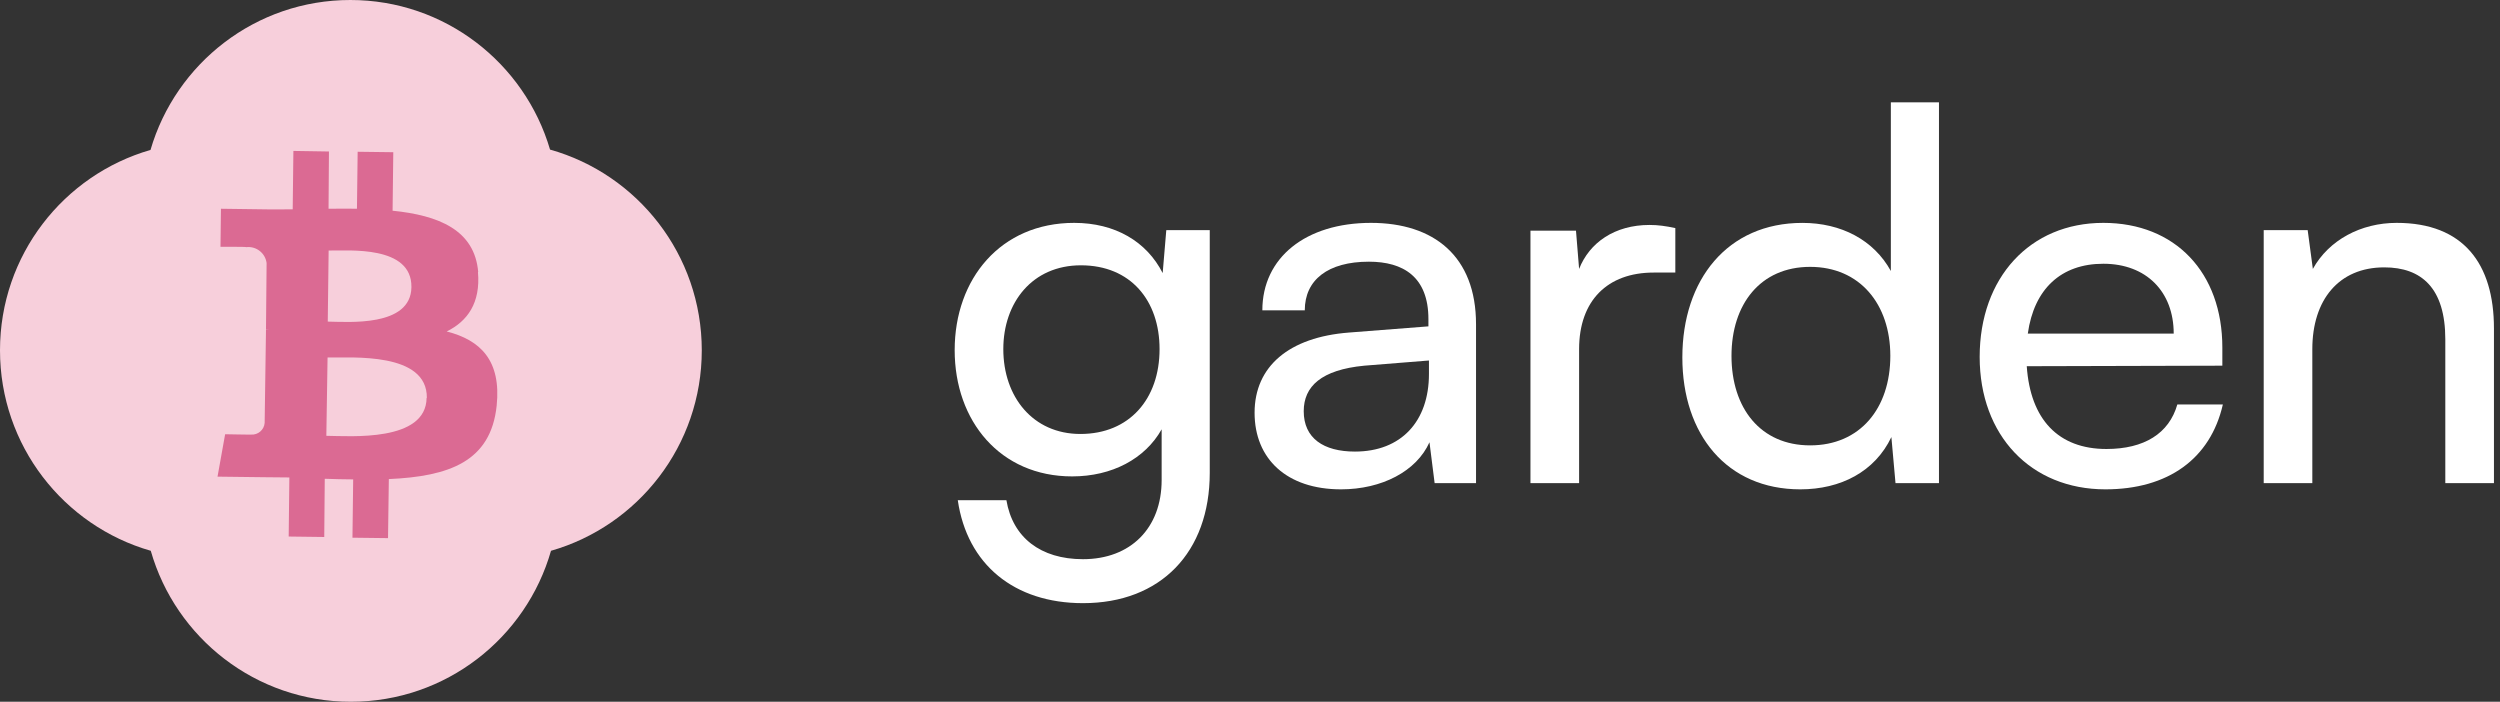
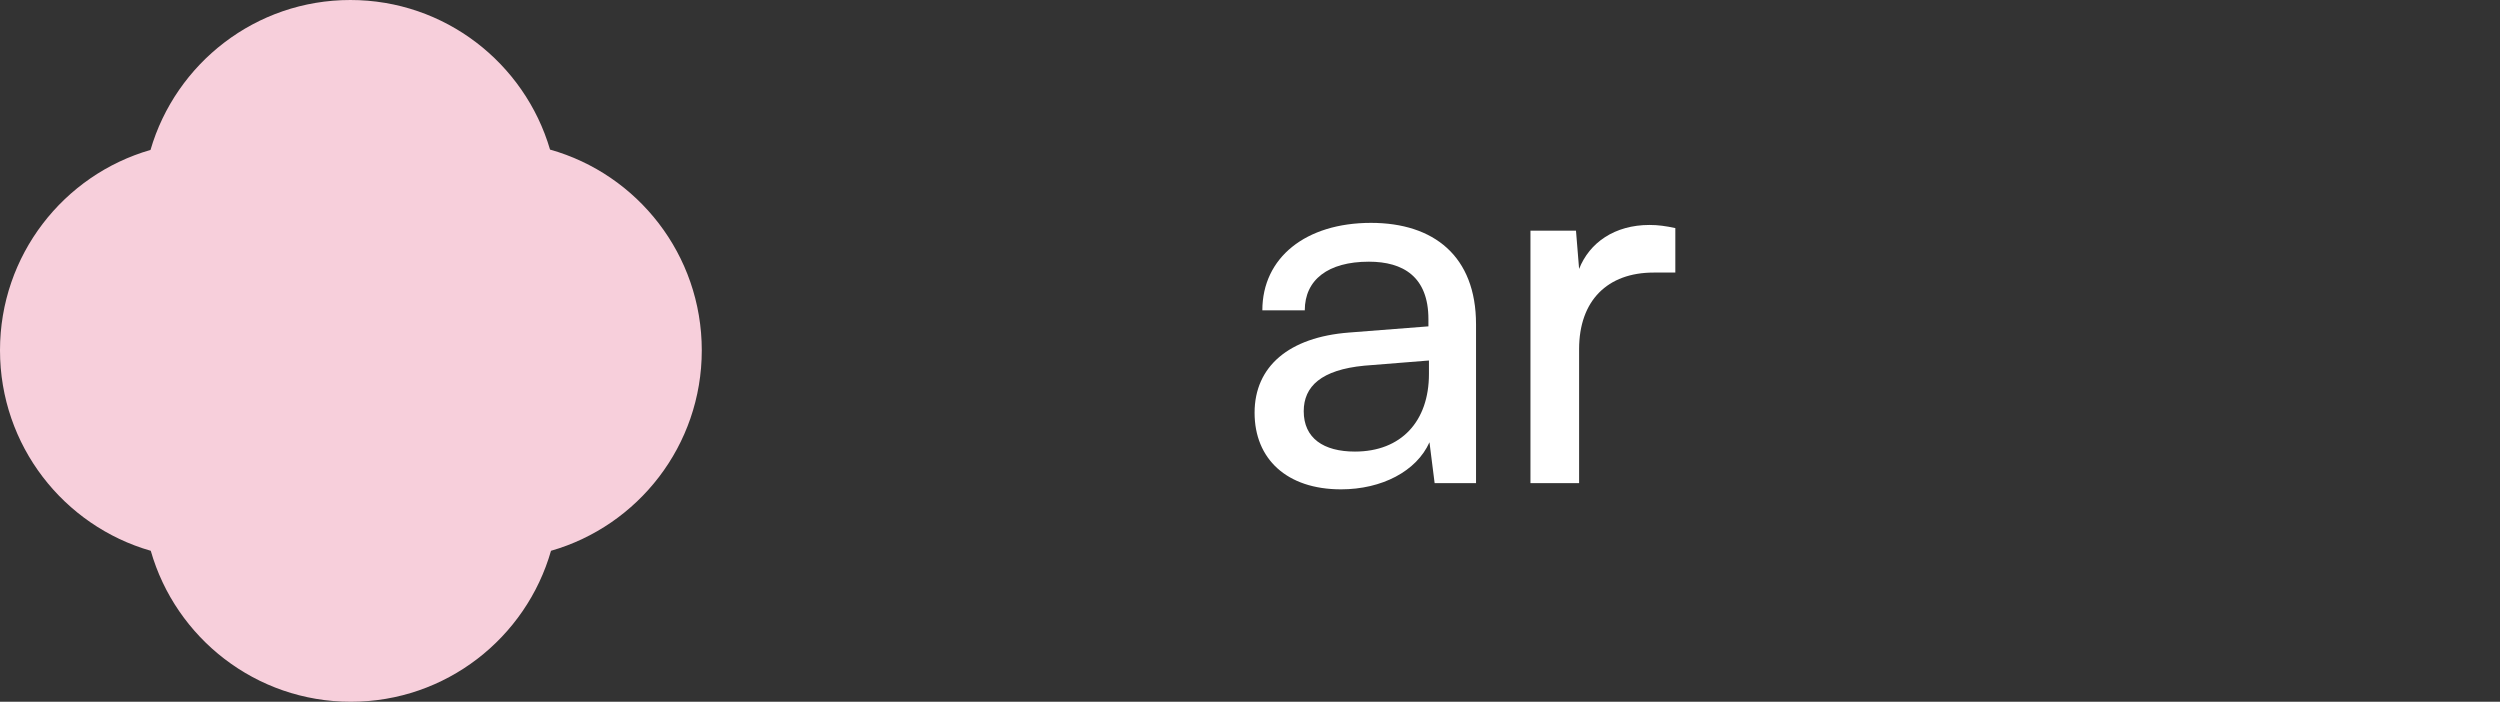
<svg xmlns="http://www.w3.org/2000/svg" width="114" height="32" viewBox="0 0 114 32" fill="none">
  <rect x="0" y="0" width="114" height="32" fill="#333333" stroke="none" />
-   <path d="M105.442 22.031H103.225V10.494H105.23L105.466 12.263C106.197 10.942 107.66 10.163 109.288 10.163C112.332 10.163 113.724 12.027 113.724 14.976V22.031H111.506V15.472C111.506 13.136 110.421 12.192 108.722 12.192C106.646 12.192 105.442 13.679 105.442 15.92V22.031Z" fill="white" />
-   <path d="M96.007 22.314C92.609 22.314 90.273 19.86 90.273 16.274C90.273 12.664 92.562 10.163 95.912 10.163C99.192 10.163 101.339 12.428 101.339 15.849V16.675L92.42 16.699C92.586 19.129 93.86 20.474 96.054 20.474C97.776 20.474 98.909 19.766 99.286 18.445H101.362C100.796 20.922 98.861 22.314 96.007 22.314ZM95.912 12.027C93.978 12.027 92.751 13.183 92.468 15.212H99.121C99.121 13.301 97.871 12.027 95.912 12.027Z" fill="white" />
-   <path d="M82.094 22.314C78.744 22.314 76.715 19.813 76.715 16.298C76.715 12.759 78.767 10.164 82.189 10.164C83.958 10.164 85.444 10.942 86.223 12.358V4.666H88.417V22.031H86.435L86.247 19.931C85.492 21.512 83.934 22.314 82.094 22.314ZM82.542 20.309C84.807 20.309 86.199 18.634 86.199 16.227C86.199 13.868 84.807 12.169 82.542 12.169C80.277 12.169 78.956 13.868 78.956 16.227C78.956 18.61 80.277 20.309 82.542 20.309Z" fill="white" />
  <path d="M76.395 10.4V12.429H75.404C73.305 12.429 72.007 13.703 72.007 15.921V22.031H69.789V10.518H71.865L72.007 12.264C72.479 11.06 73.635 10.258 75.216 10.258C75.617 10.258 75.947 10.306 76.395 10.4Z" fill="white" />
  <path d="M61.149 22.314C58.672 22.314 57.209 20.922 57.209 18.822C57.209 16.699 58.79 15.377 61.503 15.165L65.136 14.882V14.552C65.136 12.617 63.98 11.933 62.423 11.933C60.559 11.933 59.498 12.758 59.498 14.151H57.563C57.563 11.744 59.545 10.163 62.517 10.163C65.372 10.163 67.307 11.673 67.307 14.788V22.031H65.419L65.184 20.167C64.594 21.488 63.013 22.314 61.149 22.314ZM61.786 20.592C63.886 20.592 65.16 19.223 65.16 17.052V16.439L62.211 16.675C60.252 16.864 59.45 17.619 59.45 18.751C59.45 19.978 60.347 20.592 61.786 20.592Z" fill="white" />
-   <path d="M43.533 15.967C43.533 12.711 45.633 10.163 48.983 10.163C50.847 10.163 52.286 11.013 53.018 12.452L53.183 10.494H55.165V21.559C55.165 25.192 52.923 27.504 49.384 27.504C46.246 27.504 44.099 25.735 43.675 22.809H45.892C46.176 24.508 47.45 25.499 49.384 25.499C51.555 25.499 52.971 24.083 52.971 21.889V19.577C52.216 20.922 50.706 21.724 48.889 21.724C45.609 21.724 43.533 19.2 43.533 15.967ZM45.751 15.92C45.751 18.091 47.096 19.789 49.266 19.789C51.508 19.789 52.876 18.185 52.876 15.92C52.876 13.702 51.555 12.098 49.29 12.098C47.072 12.098 45.751 13.797 45.751 15.92Z" fill="white" />
  <path fill-rule="evenodd" clip-rule="evenodd" d="M15.975 0C20.285 0 23.925 2.878 25.082 6.821C29.074 7.944 32.001 11.617 32.001 15.975C32.001 20.316 29.096 23.978 25.126 25.116C23.989 29.091 20.334 32 16 32C11.667 32 8.011 29.091 6.875 25.116C2.905 23.978 -1.89408e-07 20.316 0 15.975C1.89291e-07 11.637 2.9 7.978 6.863 6.837C8.015 2.886 11.659 0 15.975 0Z" fill="#F7CFDB" />
-   <path d="M18.761 13.093C18.738 14.925 15.862 14.676 14.946 14.665L14.986 11.424C15.901 11.435 18.784 11.18 18.761 13.093ZM19.453 18.143C19.429 20.158 15.983 19.886 14.881 19.873L14.937 16.302C16.035 16.317 19.49 16.042 19.464 18.146L19.453 18.143ZM21.806 12.408C21.647 10.482 19.995 9.82 17.902 9.608L17.934 6.941L16.309 6.92L16.277 9.518C15.852 9.512 15.416 9.515 14.982 9.519L15 6.908L13.379 6.882L13.347 9.546C12.995 9.551 12.649 9.551 12.313 9.549L10.075 9.519L10.054 11.255C10.054 11.255 11.258 11.248 11.23 11.27C11.685 11.218 12.097 11.54 12.157 11.993L12.129 15.022C12.187 15.022 12.244 15.027 12.3 15.034L12.129 15.034L12.068 19.287C12.041 19.605 11.763 19.841 11.445 19.817C11.47 19.824 10.266 19.801 10.266 19.801L9.919 21.735L12.032 21.761L13.195 21.772L13.164 24.466L14.786 24.487L14.809 21.832C15.24 21.849 15.674 21.857 16.105 21.861L16.072 24.519L17.694 24.539L17.731 21.846C20.466 21.724 22.38 21.059 22.648 18.501C22.862 16.438 21.91 15.507 20.369 15.115C21.317 14.649 21.919 13.813 21.795 12.405L21.806 12.408Z" fill="#DB6A93" />
</svg>